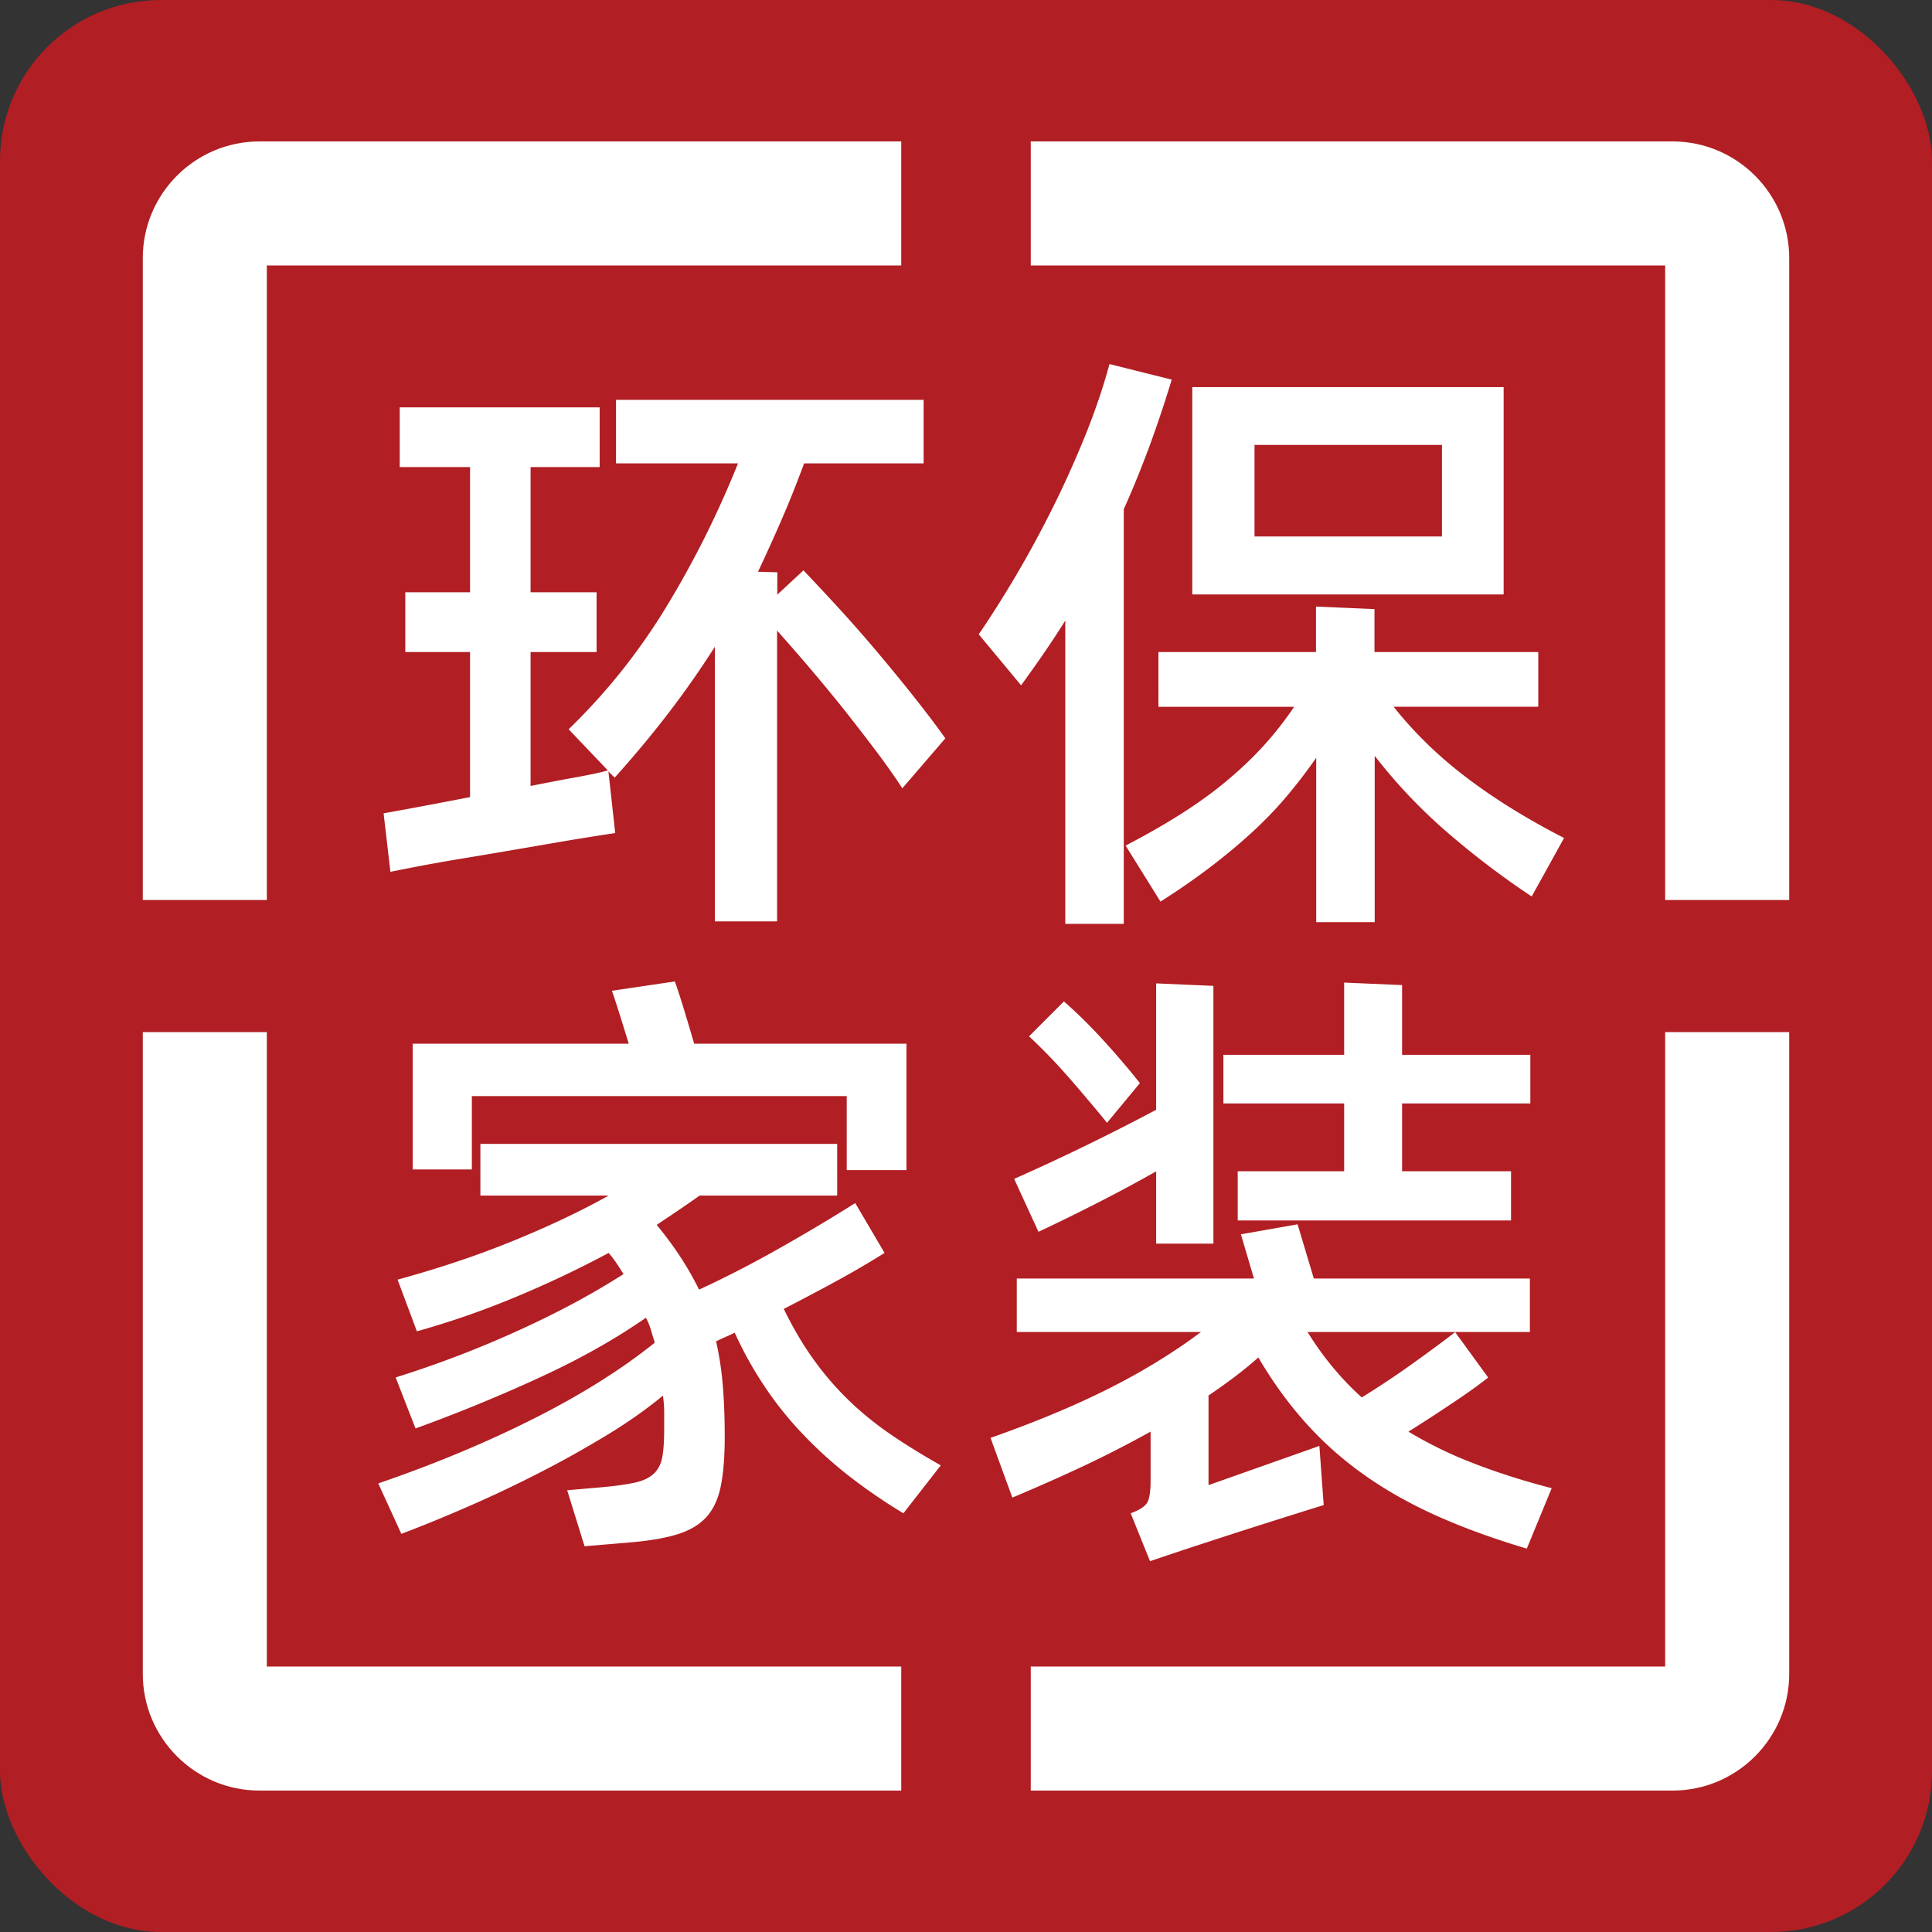
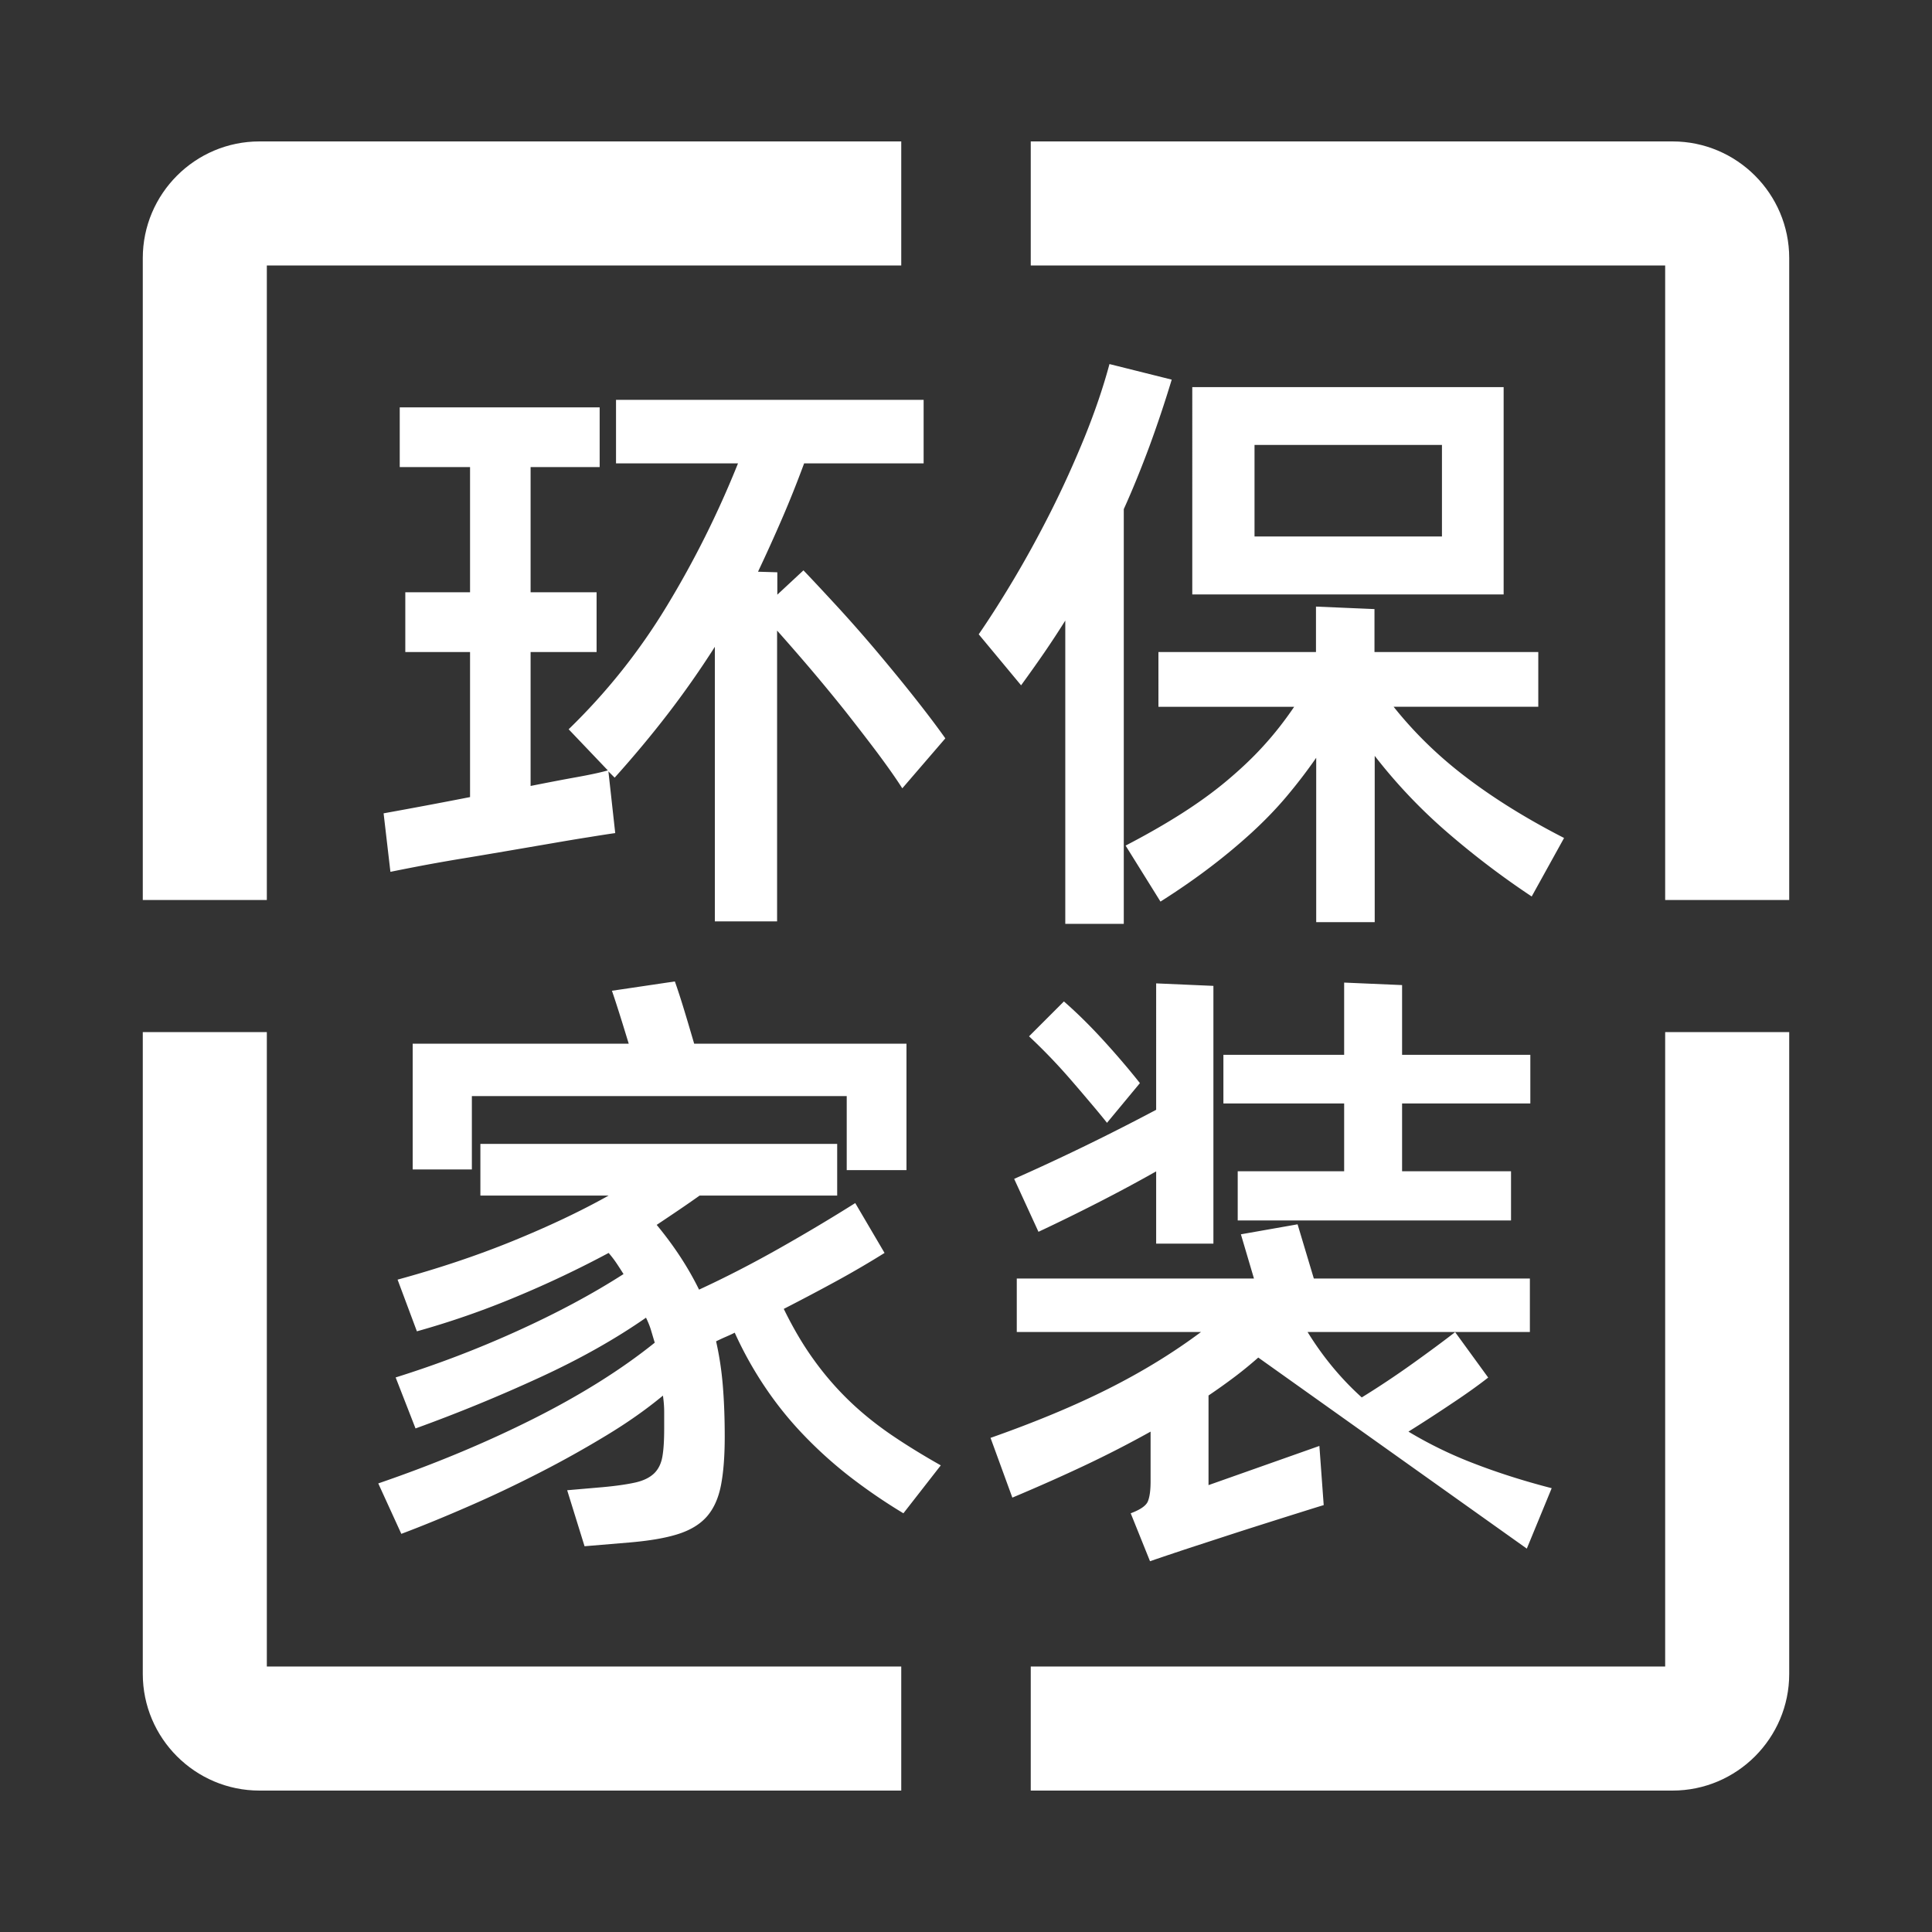
<svg xmlns="http://www.w3.org/2000/svg" id="_图层_1" data-name="图层 1" viewBox="0 0 170.08 170.08">
  <rect x="0" y="0" width="170.08" height="170.08" fill="#333333" stroke="none" />
  <defs>
    <style>.cls-1{fill:#fff}</style>
  </defs>
-   <rect width="170.08" height="170.08" rx="14.17" ry="14.17" fill="#b11e23" />
  <path class="cls-1" d="M147.24 157.63h-56.5v-10.92h55.85V90.86h10.92v56.5c0 5.66-4.61 10.27-10.27 10.27zM79.34 157.63h-56.5c-5.66 0-10.27-4.61-10.27-10.27v-56.5h10.92v55.85h55.85v10.92zM23.49 79.23H12.57V22.72c0-5.66 4.61-10.27 10.27-10.27h56.5v10.92H23.49v55.85zM157.51 79.23h-10.92V23.37H90.74V12.45h56.5c5.66 0 10.27 4.61 10.27 10.27v56.5z" />
-   <path class="cls-1" d="M79.42 69.38c-.58-.91-1.32-1.95-2.19-3.12-.88-1.17-1.81-2.37-2.79-3.62-.99-1.24-2.01-2.48-3.07-3.73a215.85 215.85 0 0 0-2.96-3.4v25.6h-5.48V56.94a81.336 81.336 0 0 1-4.11 5.87c-1.46 1.9-3.03 3.78-4.71 5.65l-.55-.55.6 5.43c-.51.07-1.29.19-2.33.36-1.04.16-2.2.36-3.48.58-1.28.22-2.62.45-4.03.69-1.41.24-2.76.47-4.06.68-1.3.22-2.47.43-3.51.63-1.04.2-1.84.36-2.38.47l-.6-5.15a511.45 511.45 0 0 0 7.61-1.43V57.4h-5.7v-5.26h5.7V41.12h-6.19v-5.26h17.6v5.26h-6.08v11.02h5.81v5.26h-5.81v11.79c1.46-.29 2.8-.55 4.03-.77 1.22-.22 2.15-.42 2.77-.6l-3.45-3.62c3.32-3.22 6.2-6.82 8.63-10.83 2.43-4 4.52-8.19 6.28-12.58H54.23V35.2h27.08v5.59H70.79c-.62 1.68-1.27 3.31-1.95 4.88a150.6 150.6 0 0 1-2.11 4.66l1.7.05v1.97l2.3-2.14c.91.95 1.95 2.07 3.12 3.34 1.17 1.28 2.33 2.6 3.48 3.97s2.25 2.71 3.29 4.03c1.04 1.32 1.91 2.47 2.6 3.45l-3.78 4.39zM103.15 33.42c-.62 2.05-1.28 4.01-1.97 5.89-.7 1.88-1.44 3.72-2.25 5.51v36.51h-5.15v-26.7c-.62.99-1.25 1.95-1.89 2.88-.64.93-1.31 1.87-2 2.82l-3.73-4.49c.91-1.32 1.93-2.91 3.04-4.77 1.11-1.86 2.21-3.86 3.29-6s2.07-4.33 2.99-6.58c.91-2.25 1.64-4.39 2.19-6.44l5.48 1.37zm19.52 28.78c1.83 2.3 3.98 4.4 6.47 6.28 2.48 1.88 5.33 3.64 8.55 5.29l-2.85 5.15a73.653 73.653 0 0 1-7.46-5.67c-2.38-2.06-4.49-4.3-6.36-6.71v14.64h-5.15V66.71c-.84 1.21-1.72 2.35-2.63 3.43-.91 1.08-1.93 2.13-3.04 3.15a52.465 52.465 0 0 1-3.65 3.04c-1.31 1-2.78 2.02-4.39 3.04l-3.07-4.93c1.83-.95 3.47-1.89 4.93-2.82 1.46-.93 2.79-1.89 3.97-2.88s2.27-2.01 3.23-3.07c.97-1.06 1.87-2.21 2.71-3.45h-11.95V57.4h13.87v-4l5.15.22v3.78h14.42v4.82h-12.77zm9.7-9.87h-27.41V34.08h27.41v18.25zm-5.43-13.16h-16.5v8.06h16.5v-8.06zM69 115.23c.8 1.64 1.66 3.11 2.58 4.39.91 1.28 1.92 2.46 3.02 3.54s2.32 2.08 3.67 3.02c1.35.93 2.87 1.87 4.55 2.82l-3.29 4.22a49.658 49.658 0 0 1-4.8-3.29 37.526 37.526 0 0 1-4-3.62 31.023 31.023 0 0 1-3.34-4.14 32.71 32.71 0 0 1-2.71-4.85c-.29.15-.57.27-.82.38-.26.11-.53.24-.82.38.29 1.28.49 2.61.6 4 .11 1.39.16 2.85.16 4.39 0 1.72-.11 3.14-.33 4.28-.22 1.13-.63 2.05-1.23 2.74-.6.69-1.45 1.21-2.55 1.56-1.1.35-2.52.59-4.28.74l-3.95.33-1.53-4.93 3.12-.27c1.21-.11 2.16-.25 2.88-.41.71-.16 1.26-.43 1.64-.79.38-.36.63-.86.74-1.48.11-.62.16-1.44.16-2.47v-1.48c0-.47-.04-.95-.11-1.43-1.46 1.21-3.12 2.38-4.99 3.51a92.377 92.377 0 0 1-5.84 3.26c-2.03 1.04-4.08 2.02-6.17 2.93-2.08.91-4.09 1.74-6.03 2.47l-2.03-4.44c4.9-1.68 9.44-3.57 13.62-5.67s7.76-4.34 10.72-6.72c-.11-.36-.22-.73-.33-1.1-.11-.37-.26-.73-.44-1.1-2.67 1.86-5.78 3.62-9.35 5.26-3.56 1.64-7.21 3.14-10.94 4.49l-1.75-4.49a93.14 93.14 0 0 0 10.69-4.08c3.51-1.59 6.63-3.26 9.37-5.02-.18-.29-.38-.6-.6-.93-.22-.33-.46-.64-.71-.93a92.509 92.509 0 0 1-8.14 3.86 74.57 74.57 0 0 1-8.74 3.04l-1.7-4.55c3.62-.99 7-2.12 10.14-3.4 3.14-1.28 5.96-2.61 8.44-4H42.29v-4.55H73.7v4.55H61.59c-.62.44-1.24.87-1.86 1.29-.62.42-1.26.85-1.92 1.29 1.54 1.86 2.78 3.76 3.73 5.7 2.3-1.06 4.65-2.27 7.04-3.62 2.39-1.35 4.63-2.69 6.71-4l2.58 4.39c-1.28.8-2.67 1.62-4.17 2.44-1.5.82-3.07 1.65-4.71 2.49zm-27.46-12.28h-5.21V91.88h19.02c-.26-.84-.51-1.67-.77-2.49-.26-.82-.49-1.54-.71-2.17l5.54-.82c.26.73.53 1.57.82 2.52.29.95.58 1.94.88 2.96H79.8v11.13h-5.26v-6.52h-33v6.47zM110.77 119.51c-.66.58-1.35 1.15-2.08 1.7s-1.5 1.1-2.3 1.64v7.89l9.76-3.45.38 5.21c-.37.11-1.11.34-2.22.69-1.12.35-2.41.76-3.89 1.23s-3.03.98-4.66 1.51c-1.63.53-3.13 1.03-4.52 1.51l-1.7-4.22c.88-.33 1.39-.69 1.53-1.1.15-.4.22-.97.22-1.7v-4.39a96.73 96.73 0 0 1-5.76 2.96c-2.01.95-4.15 1.9-6.41 2.85l-1.92-5.26c3.95-1.39 7.41-2.83 10.39-4.33 2.98-1.5 5.69-3.16 8.14-4.99H89.51v-4.71h20.88l-1.15-3.89 4.99-.88 1.43 4.77h19.02v4.71h-19.57c1.35 2.19 2.94 4.11 4.77 5.76 1.54-.95 3.04-1.95 4.52-3.01 1.48-1.06 2.71-1.97 3.7-2.74l2.91 4c-.84.66-1.9 1.42-3.18 2.27-1.28.86-2.56 1.69-3.84 2.49a36.27 36.27 0 0 0 5.73 2.79c2.06.8 4.36 1.54 6.88 2.19l-2.19 5.32c-2.96-.88-5.62-1.85-7.98-2.91-2.36-1.06-4.49-2.27-6.39-3.62-1.9-1.35-3.61-2.88-5.13-4.58-1.52-1.7-2.9-3.61-4.14-5.73zm-8.99-16.39c-1.68.95-3.38 1.86-5.1 2.74-1.72.88-3.47 1.74-5.26 2.58l-2.14-4.66c4.2-1.86 8.37-3.89 12.5-6.08V86.57l5.04.22v22.69h-5.04v-6.36zm-4.33-4.28c-.44-.55-.95-1.17-1.54-1.86-.58-.69-1.18-1.39-1.78-2.08a50.692 50.692 0 0 0-3.54-3.67l3.07-3.07c1.17 1.02 2.33 2.17 3.48 3.43 1.15 1.26 2.22 2.51 3.21 3.76l-2.91 3.51zm20.88-1.7H107.7v-4.28h10.63V86.5l5.1.22v6.14h11.29v4.28h-11.29v5.97h9.59v4.33h-24.06v-4.33h9.37v-5.97z" />
+   <path class="cls-1" d="M79.42 69.38c-.58-.91-1.32-1.95-2.19-3.12-.88-1.17-1.81-2.37-2.79-3.62-.99-1.24-2.01-2.48-3.07-3.73a215.85 215.85 0 0 0-2.96-3.4v25.6h-5.48V56.94a81.336 81.336 0 0 1-4.11 5.87c-1.46 1.9-3.03 3.78-4.71 5.65l-.55-.55.6 5.43c-.51.07-1.29.19-2.33.36-1.04.16-2.2.36-3.48.58-1.28.22-2.62.45-4.03.69-1.41.24-2.76.47-4.06.68-1.3.22-2.47.43-3.51.63-1.04.2-1.84.36-2.38.47l-.6-5.15a511.45 511.45 0 0 0 7.61-1.43V57.4h-5.7v-5.26h5.7V41.12h-6.19v-5.26h17.6v5.26h-6.08v11.02h5.81v5.26h-5.81v11.79c1.46-.29 2.8-.55 4.03-.77 1.22-.22 2.15-.42 2.77-.6l-3.45-3.62c3.32-3.22 6.2-6.82 8.63-10.83 2.43-4 4.52-8.19 6.28-12.58H54.23V35.2h27.08v5.59H70.79c-.62 1.68-1.27 3.31-1.95 4.88a150.6 150.6 0 0 1-2.11 4.66l1.7.05v1.97l2.3-2.14c.91.95 1.95 2.07 3.12 3.34 1.17 1.28 2.33 2.6 3.48 3.97s2.25 2.71 3.29 4.03c1.04 1.32 1.91 2.47 2.6 3.45l-3.78 4.39zM103.15 33.42c-.62 2.05-1.28 4.01-1.97 5.89-.7 1.88-1.44 3.72-2.25 5.51v36.51h-5.15v-26.7c-.62.99-1.25 1.95-1.89 2.88-.64.93-1.31 1.87-2 2.82l-3.73-4.49c.91-1.32 1.93-2.91 3.04-4.77 1.11-1.86 2.21-3.86 3.29-6s2.07-4.33 2.99-6.58c.91-2.25 1.64-4.39 2.19-6.44l5.48 1.37zm19.52 28.78c1.83 2.3 3.98 4.4 6.47 6.28 2.48 1.88 5.33 3.64 8.55 5.29l-2.85 5.15a73.653 73.653 0 0 1-7.46-5.67c-2.38-2.06-4.49-4.3-6.36-6.71v14.64h-5.15V66.71c-.84 1.21-1.72 2.35-2.63 3.43-.91 1.08-1.93 2.13-3.04 3.15a52.465 52.465 0 0 1-3.65 3.04c-1.31 1-2.78 2.02-4.39 3.04l-3.07-4.93c1.83-.95 3.47-1.89 4.93-2.82 1.46-.93 2.79-1.89 3.97-2.88s2.27-2.01 3.23-3.07c.97-1.06 1.87-2.21 2.71-3.45h-11.95V57.4h13.87v-4l5.15.22v3.78h14.42v4.82h-12.77zm9.7-9.87h-27.41V34.08h27.41v18.25zm-5.43-13.16h-16.5v8.06h16.5v-8.06zM69 115.23c.8 1.64 1.66 3.11 2.58 4.39.91 1.28 1.92 2.46 3.02 3.54s2.32 2.08 3.67 3.02c1.35.93 2.87 1.87 4.55 2.82l-3.29 4.22a49.658 49.658 0 0 1-4.8-3.29 37.526 37.526 0 0 1-4-3.62 31.023 31.023 0 0 1-3.34-4.14 32.71 32.71 0 0 1-2.71-4.85c-.29.15-.57.27-.82.38-.26.11-.53.24-.82.38.29 1.28.49 2.61.6 4 .11 1.39.16 2.85.16 4.39 0 1.72-.11 3.14-.33 4.28-.22 1.13-.63 2.05-1.23 2.74-.6.69-1.45 1.21-2.55 1.56-1.1.35-2.52.59-4.28.74l-3.95.33-1.53-4.93 3.12-.27c1.21-.11 2.16-.25 2.88-.41.71-.16 1.26-.43 1.64-.79.38-.36.63-.86.74-1.48.11-.62.16-1.44.16-2.47v-1.48c0-.47-.04-.95-.11-1.43-1.46 1.21-3.12 2.38-4.99 3.51a92.377 92.377 0 0 1-5.84 3.26c-2.03 1.04-4.08 2.02-6.17 2.93-2.08.91-4.09 1.74-6.03 2.47l-2.03-4.44c4.9-1.68 9.44-3.57 13.62-5.67s7.76-4.34 10.72-6.72c-.11-.36-.22-.73-.33-1.1-.11-.37-.26-.73-.44-1.1-2.67 1.86-5.78 3.62-9.35 5.26-3.56 1.64-7.21 3.14-10.94 4.49l-1.75-4.49a93.14 93.14 0 0 0 10.69-4.08c3.51-1.59 6.63-3.26 9.37-5.02-.18-.29-.38-.6-.6-.93-.22-.33-.46-.64-.71-.93a92.509 92.509 0 0 1-8.14 3.86 74.57 74.57 0 0 1-8.74 3.04l-1.7-4.55c3.62-.99 7-2.12 10.14-3.4 3.14-1.28 5.96-2.61 8.44-4H42.29v-4.55H73.7v4.55H61.59c-.62.44-1.24.87-1.86 1.29-.62.42-1.26.85-1.92 1.29 1.54 1.86 2.78 3.76 3.73 5.7 2.3-1.06 4.65-2.27 7.04-3.62 2.39-1.35 4.63-2.69 6.71-4l2.58 4.39c-1.28.8-2.67 1.62-4.17 2.44-1.5.82-3.07 1.65-4.71 2.49zm-27.46-12.28h-5.21V91.88h19.02c-.26-.84-.51-1.67-.77-2.49-.26-.82-.49-1.54-.71-2.17l5.54-.82c.26.73.53 1.57.82 2.52.29.95.58 1.94.88 2.96H79.8v11.13h-5.26v-6.52h-33v6.47zM110.77 119.51c-.66.58-1.35 1.15-2.08 1.7s-1.5 1.1-2.3 1.64v7.89l9.76-3.45.38 5.21c-.37.11-1.11.34-2.22.69-1.12.35-2.41.76-3.89 1.23s-3.03.98-4.66 1.51c-1.63.53-3.13 1.03-4.52 1.51l-1.7-4.22c.88-.33 1.39-.69 1.53-1.1.15-.4.22-.97.22-1.7v-4.39a96.73 96.73 0 0 1-5.76 2.96c-2.01.95-4.15 1.9-6.41 2.85l-1.92-5.26c3.95-1.39 7.41-2.83 10.39-4.33 2.98-1.5 5.69-3.16 8.14-4.99H89.51v-4.71h20.88l-1.15-3.89 4.99-.88 1.43 4.77h19.02v4.71h-19.57c1.35 2.19 2.94 4.11 4.77 5.76 1.54-.95 3.04-1.95 4.52-3.01 1.48-1.06 2.71-1.97 3.7-2.74l2.91 4c-.84.66-1.9 1.42-3.18 2.27-1.28.86-2.56 1.69-3.84 2.49a36.27 36.27 0 0 0 5.73 2.79c2.06.8 4.36 1.54 6.88 2.19l-2.19 5.32zm-8.99-16.39c-1.68.95-3.38 1.86-5.1 2.74-1.72.88-3.47 1.74-5.26 2.58l-2.14-4.66c4.2-1.86 8.37-3.89 12.5-6.08V86.57l5.04.22v22.69h-5.04v-6.36zm-4.33-4.28c-.44-.55-.95-1.17-1.54-1.86-.58-.69-1.18-1.39-1.78-2.08a50.692 50.692 0 0 0-3.54-3.67l3.07-3.07c1.17 1.02 2.33 2.17 3.48 3.43 1.15 1.26 2.22 2.51 3.21 3.76l-2.91 3.51zm20.88-1.7H107.7v-4.28h10.63V86.5l5.1.22v6.14h11.29v4.28h-11.29v5.97h9.59v4.33h-24.06v-4.33h9.37v-5.97z" />
</svg>